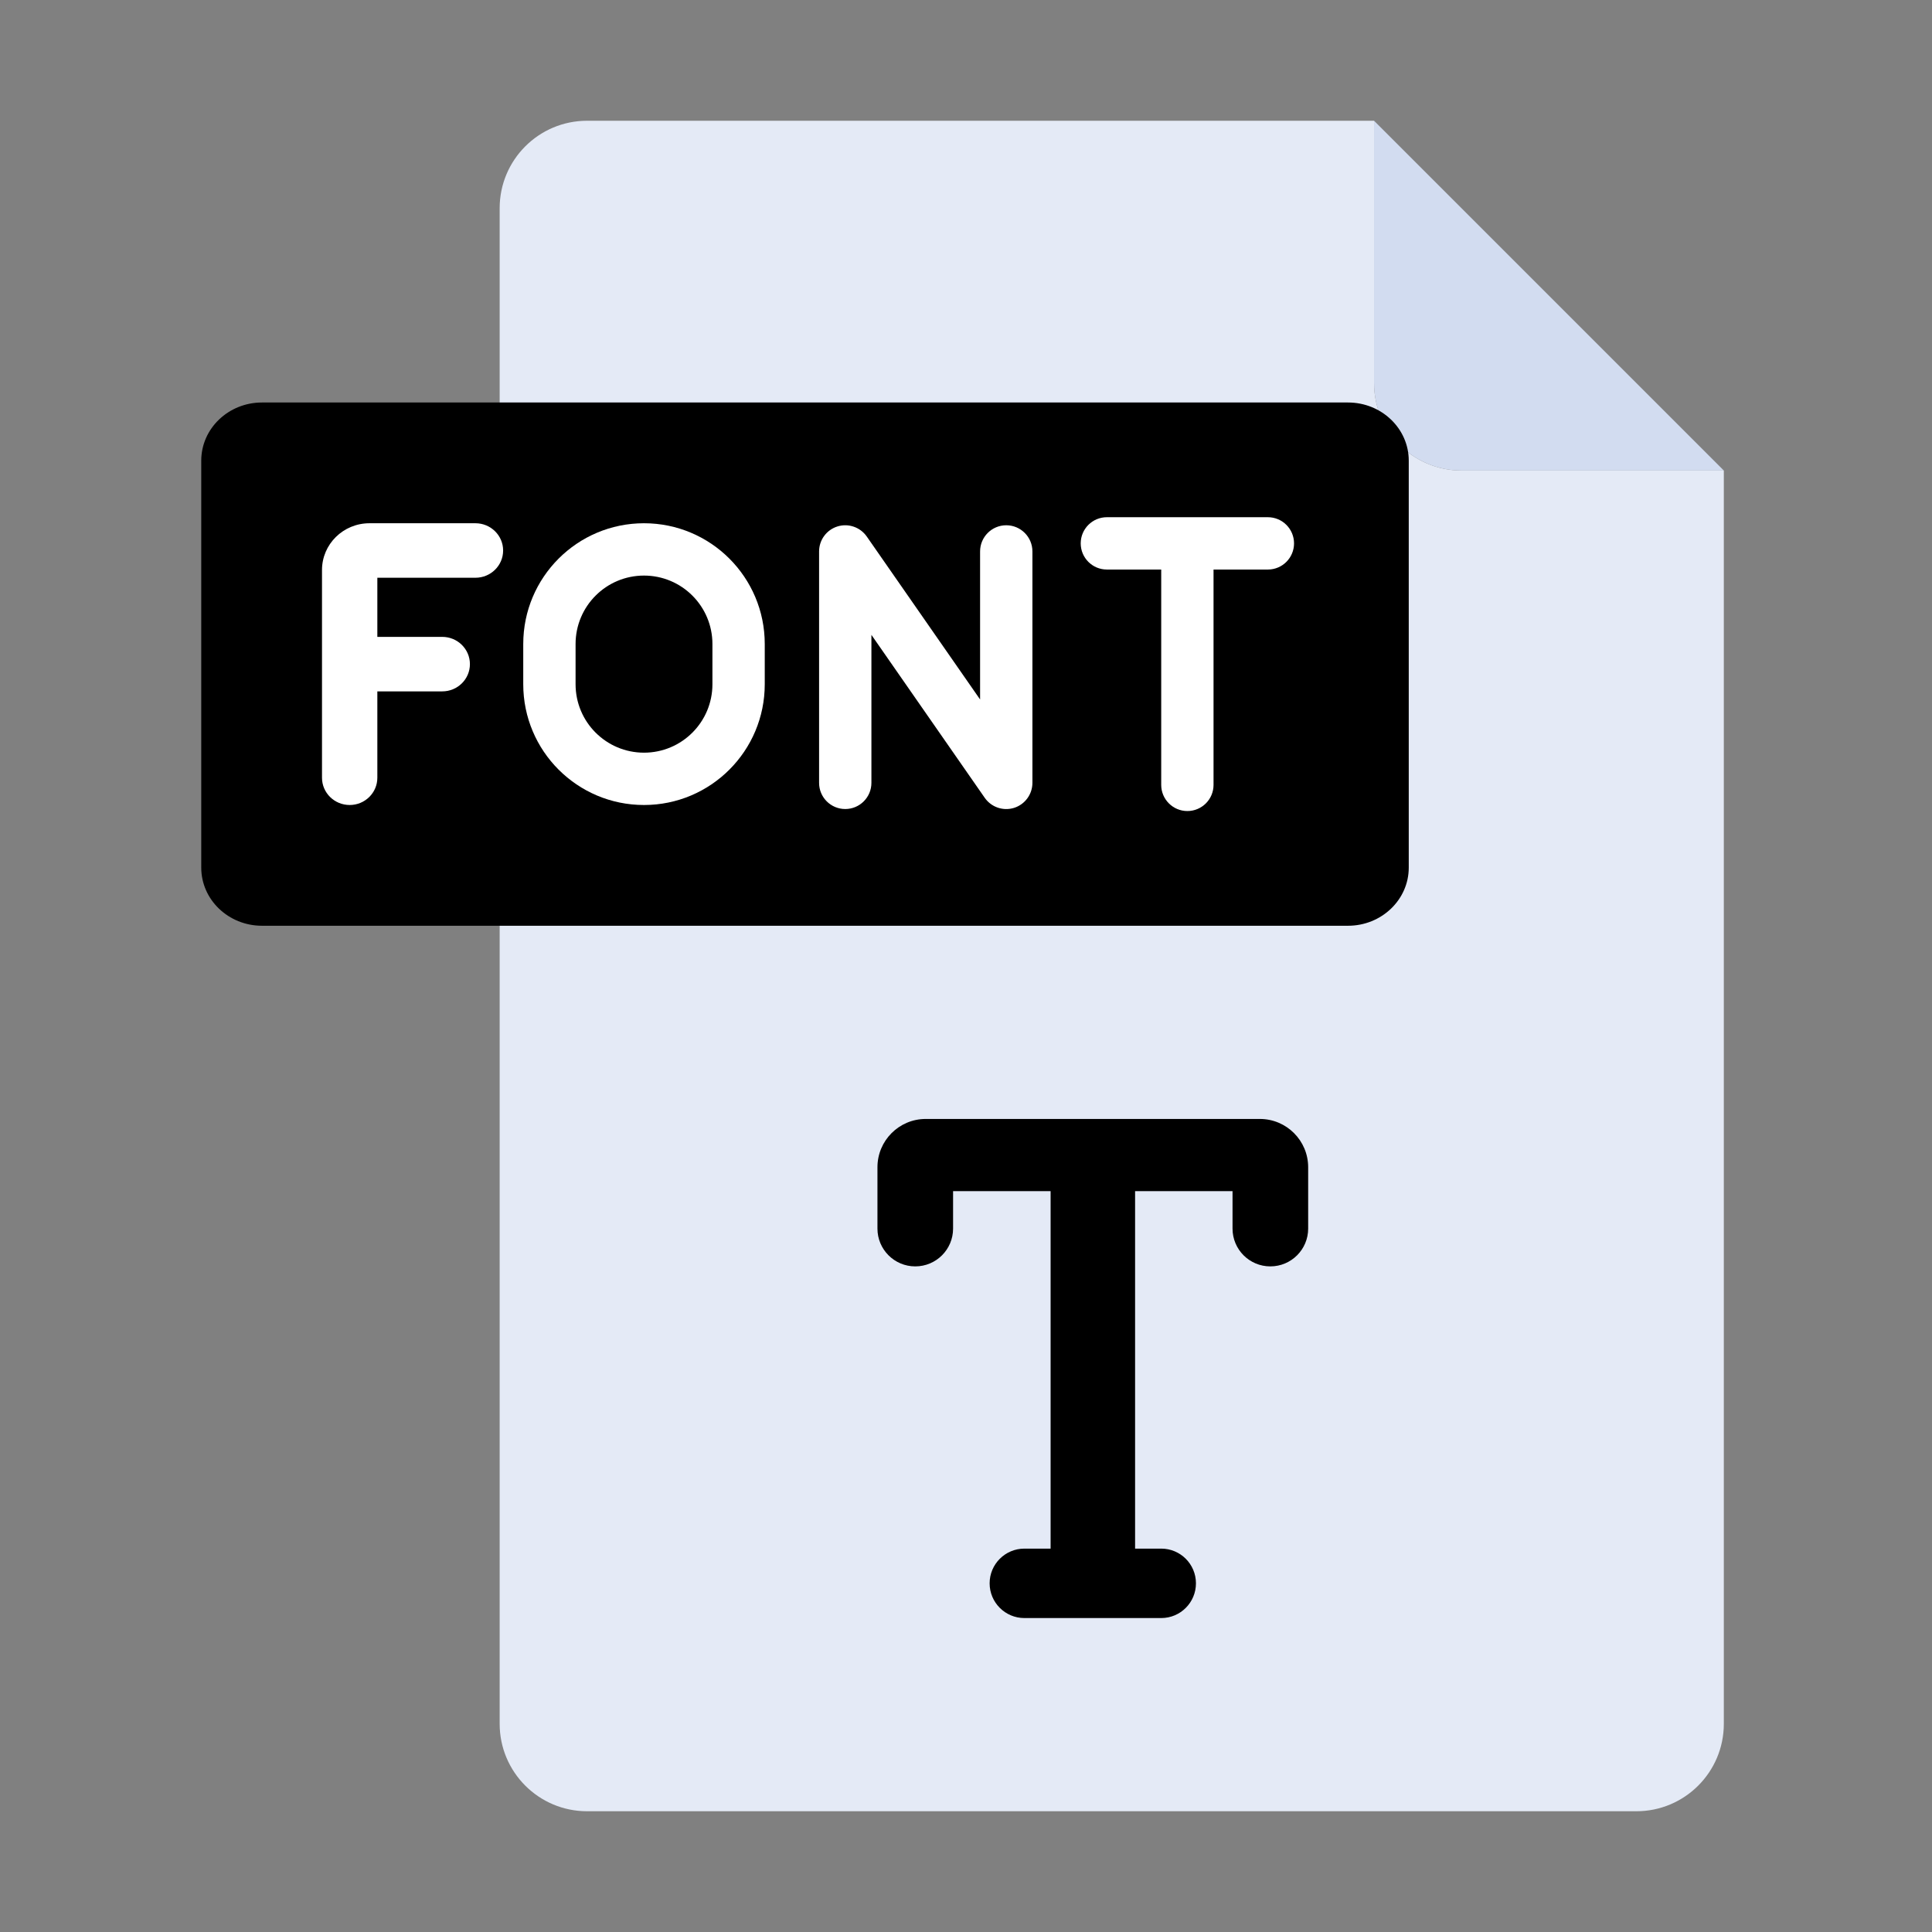
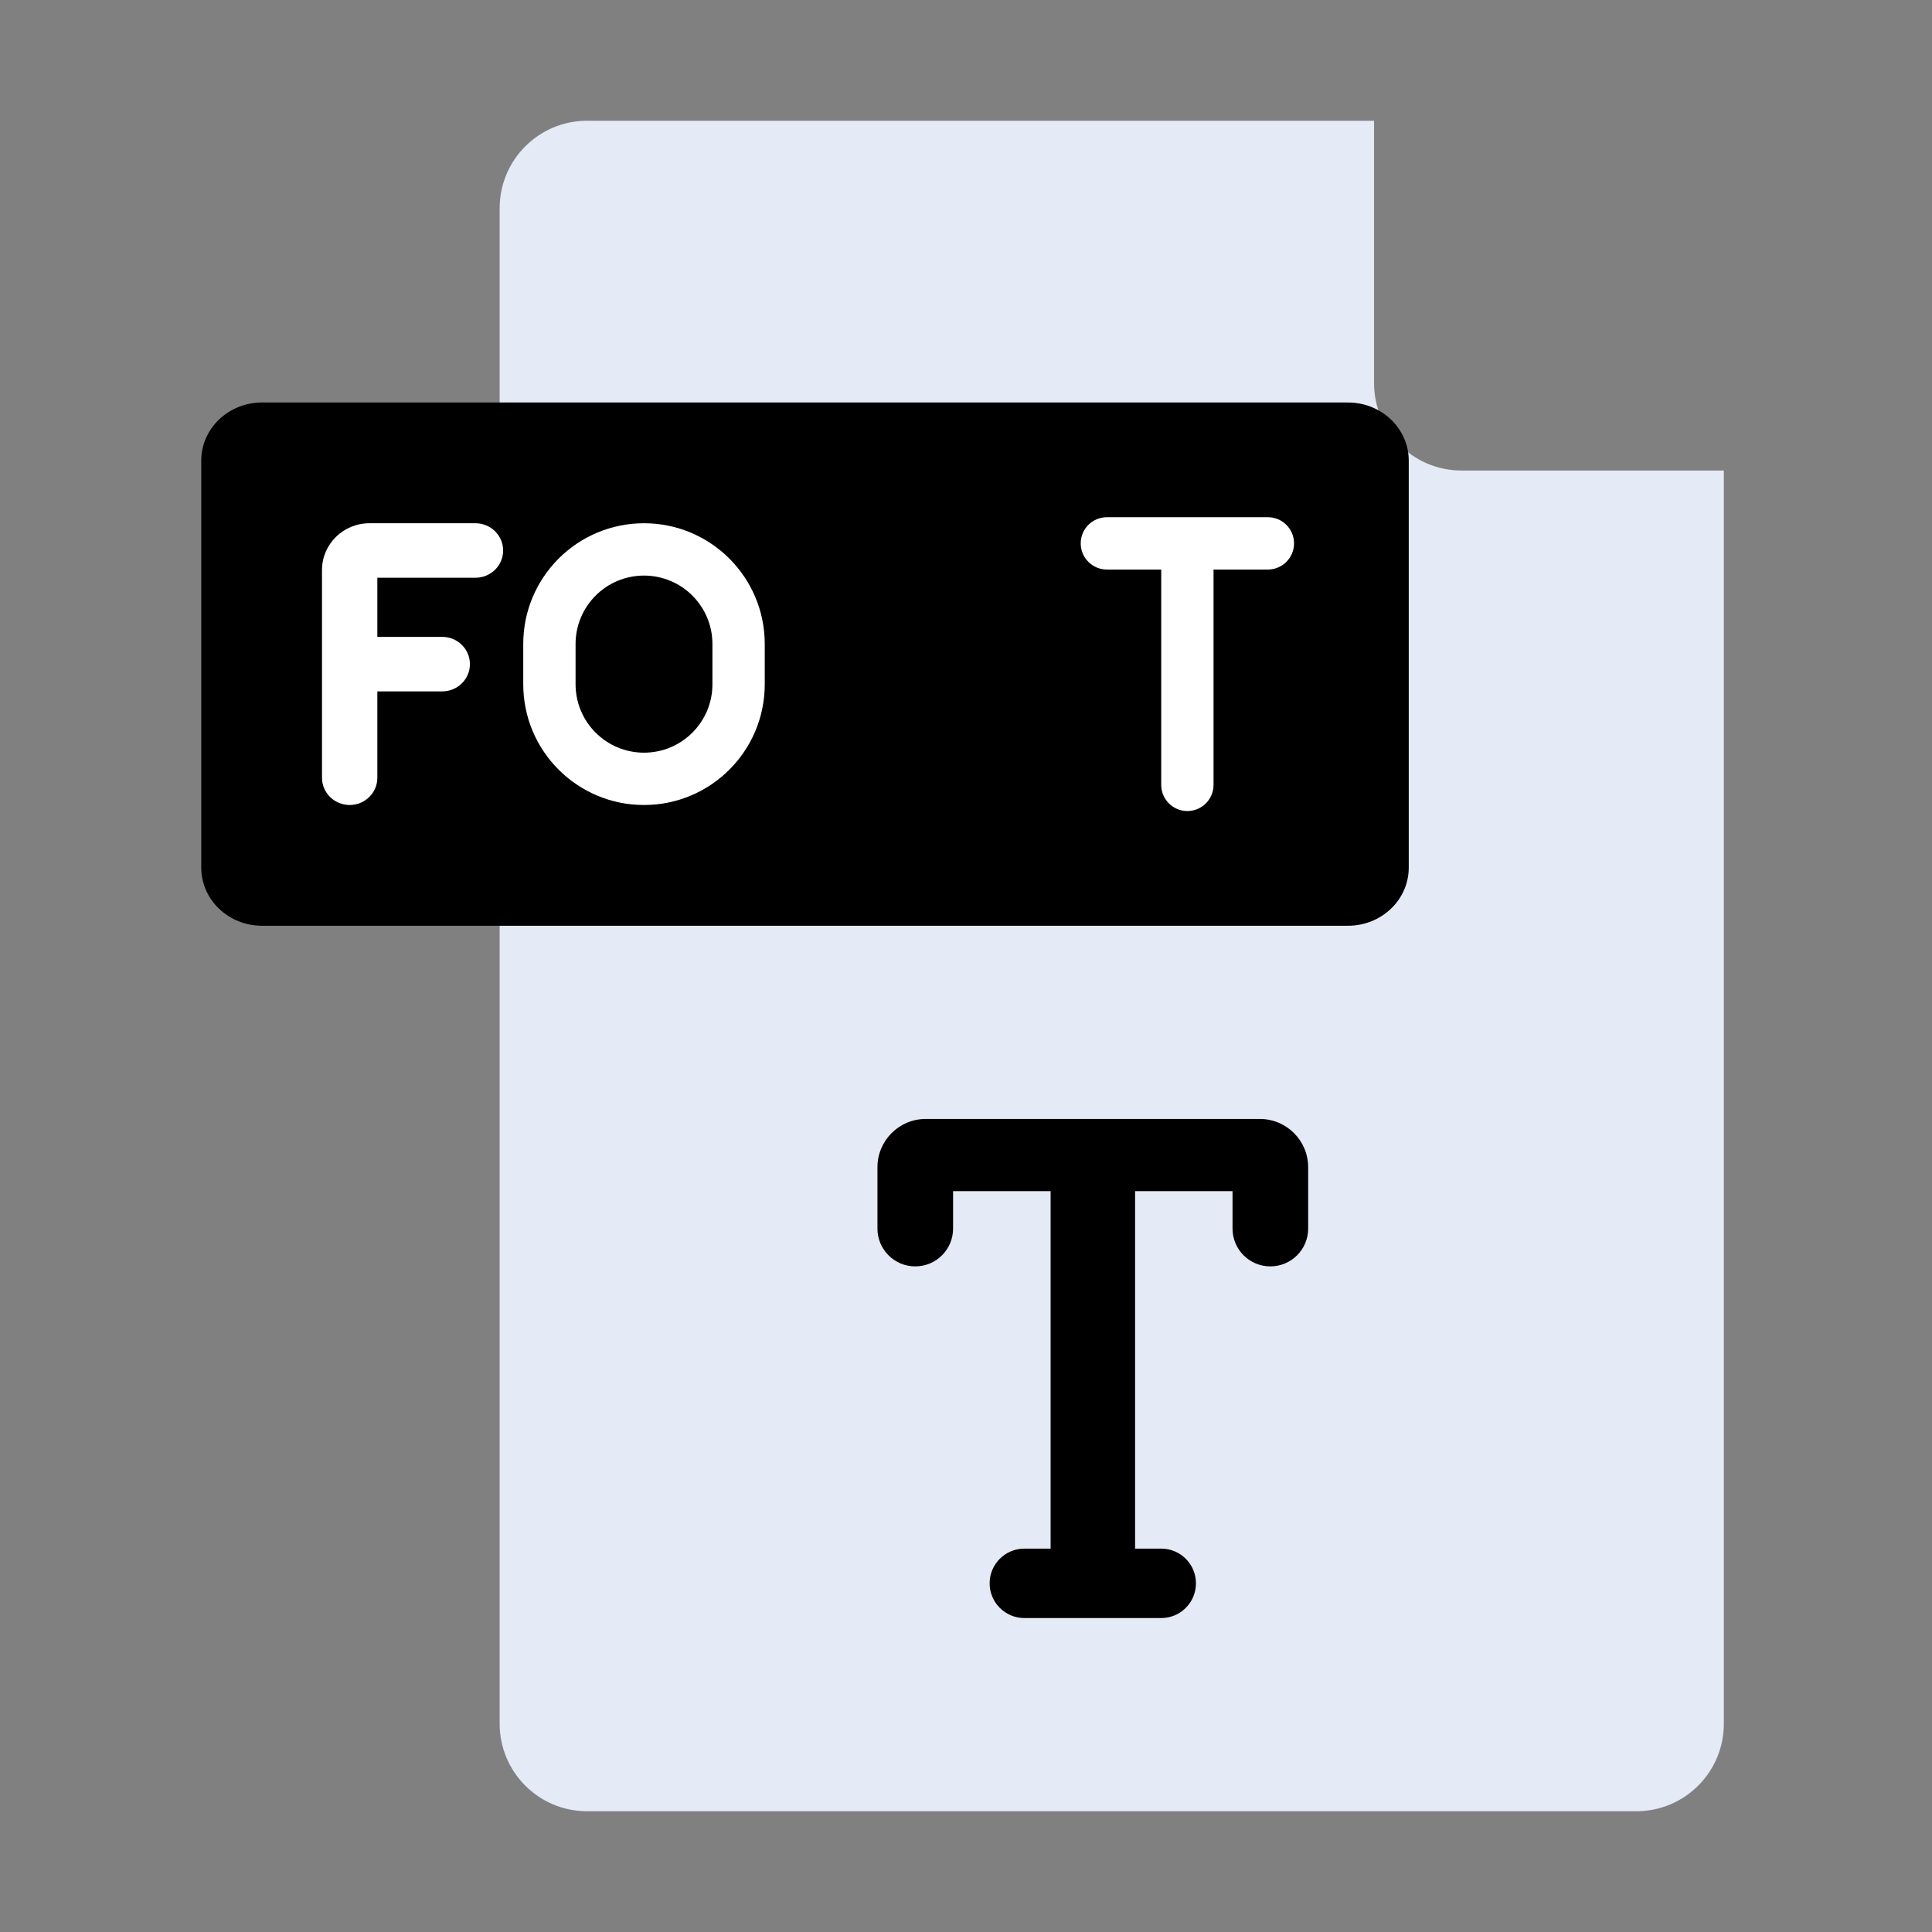
<svg xmlns="http://www.w3.org/2000/svg" width="48" height="48" viewBox="0 0 48 48" fill="none">
  <rect x="0" y="0" width="48" height="48" fill="#808080" stroke="none" />
  <path d="M34.138 9.517C34.138 10.717 35.111 11.69 36.31 11.69H42.828V42.828C42.828 44.027 41.855 45 40.655 45H14.586C13.386 45 12.414 44.027 12.414 42.828L12.414 5.172C12.414 3.973 13.386 3 14.586 3H34.138V9.517Z" fill="#E4EAF6" />
  <path fill-rule="evenodd" clip-rule="evenodd" d="M23.679 29.593V30.524C23.679 31.043 23.258 31.463 22.739 31.463C22.221 31.463 21.8 31.043 21.8 30.524V29C21.8 28.337 22.337 27.8 23 27.8H31.301C31.963 27.8 32.501 28.337 32.501 29V30.524C32.501 31.043 32.08 31.463 31.561 31.463C31.042 31.463 30.622 31.043 30.622 30.524V29.593H28.201V38.475H28.851C29.327 38.475 29.713 38.861 29.713 39.337C29.713 39.814 29.327 40.2 28.851 40.2H25.45C24.974 40.2 24.587 39.814 24.587 39.337C24.587 38.861 24.974 38.475 25.45 38.475H26.102V29.593H23.679Z" fill="black" />
-   <path d="M36.31 11.69H42.828L34.138 3V9.517C34.138 10.717 35.111 11.69 36.31 11.69Z" fill="#D2DCF0" />
  <path d="M35 21.556V11.444C35 10.647 34.324 10 33.491 10H12.545H6.509C5.676 10 5 10.647 5 11.444V21.556C5 22.353 5.676 23 6.509 23H12.545H33.491C34.324 23 35 22.353 35 21.556Z" fill="black" />
  <path fill-rule="evenodd" clip-rule="evenodd" d="M8 14.161C8 13.52 8.528 13 9.179 13H11.812C12.192 13 12.5 13.303 12.5 13.677C12.5 14.051 12.192 14.354 11.812 14.354H9.375V15.823H10.988C11.367 15.823 11.675 16.126 11.675 16.5C11.675 16.874 11.367 17.177 10.988 17.177H9.375V19.323C9.375 19.697 9.067 20 8.688 20C8.308 20 8 19.697 8 19.323V14.161Z" fill="white" />
-   <path fill-rule="evenodd" clip-rule="evenodd" d="M20.805 13.08C21.076 12.995 21.371 13.096 21.534 13.329L24.35 17.378V13.7C24.35 13.341 24.641 13.05 25 13.05C25.359 13.05 25.65 13.341 25.65 13.7V19.45C25.65 19.734 25.465 19.986 25.195 20.071C24.923 20.156 24.629 20.055 24.466 19.822L21.65 15.773V19.45C21.65 19.809 21.359 20.1 21 20.1C20.641 20.1 20.35 19.809 20.35 19.45V13.7C20.35 13.416 20.534 13.165 20.805 13.08Z" fill="white" />
  <path fill-rule="evenodd" clip-rule="evenodd" d="M26.85 13.5C26.85 13.141 27.141 12.85 27.5 12.85H31.5C31.859 12.85 32.15 13.141 32.15 13.5C32.15 13.859 31.859 14.15 31.5 14.15H30.15V19.5C30.15 19.859 29.859 20.15 29.5 20.15C29.141 20.15 28.85 19.859 28.85 19.5V14.15H27.5C27.141 14.15 26.85 13.859 26.85 13.5Z" fill="white" />
  <path fill-rule="evenodd" clip-rule="evenodd" d="M17.7 17V16C17.7 15.061 16.939 14.3 16 14.3C15.061 14.3 14.3 15.061 14.3 16V17C14.3 17.939 15.061 18.7 16 18.7C16.939 18.7 17.7 17.939 17.7 17ZM16 13C14.343 13 13 14.343 13 16V17C13 18.657 14.343 20 16 20C17.657 20 19 18.657 19 17V16C19 14.343 17.657 13 16 13Z" fill="white" />
</svg>